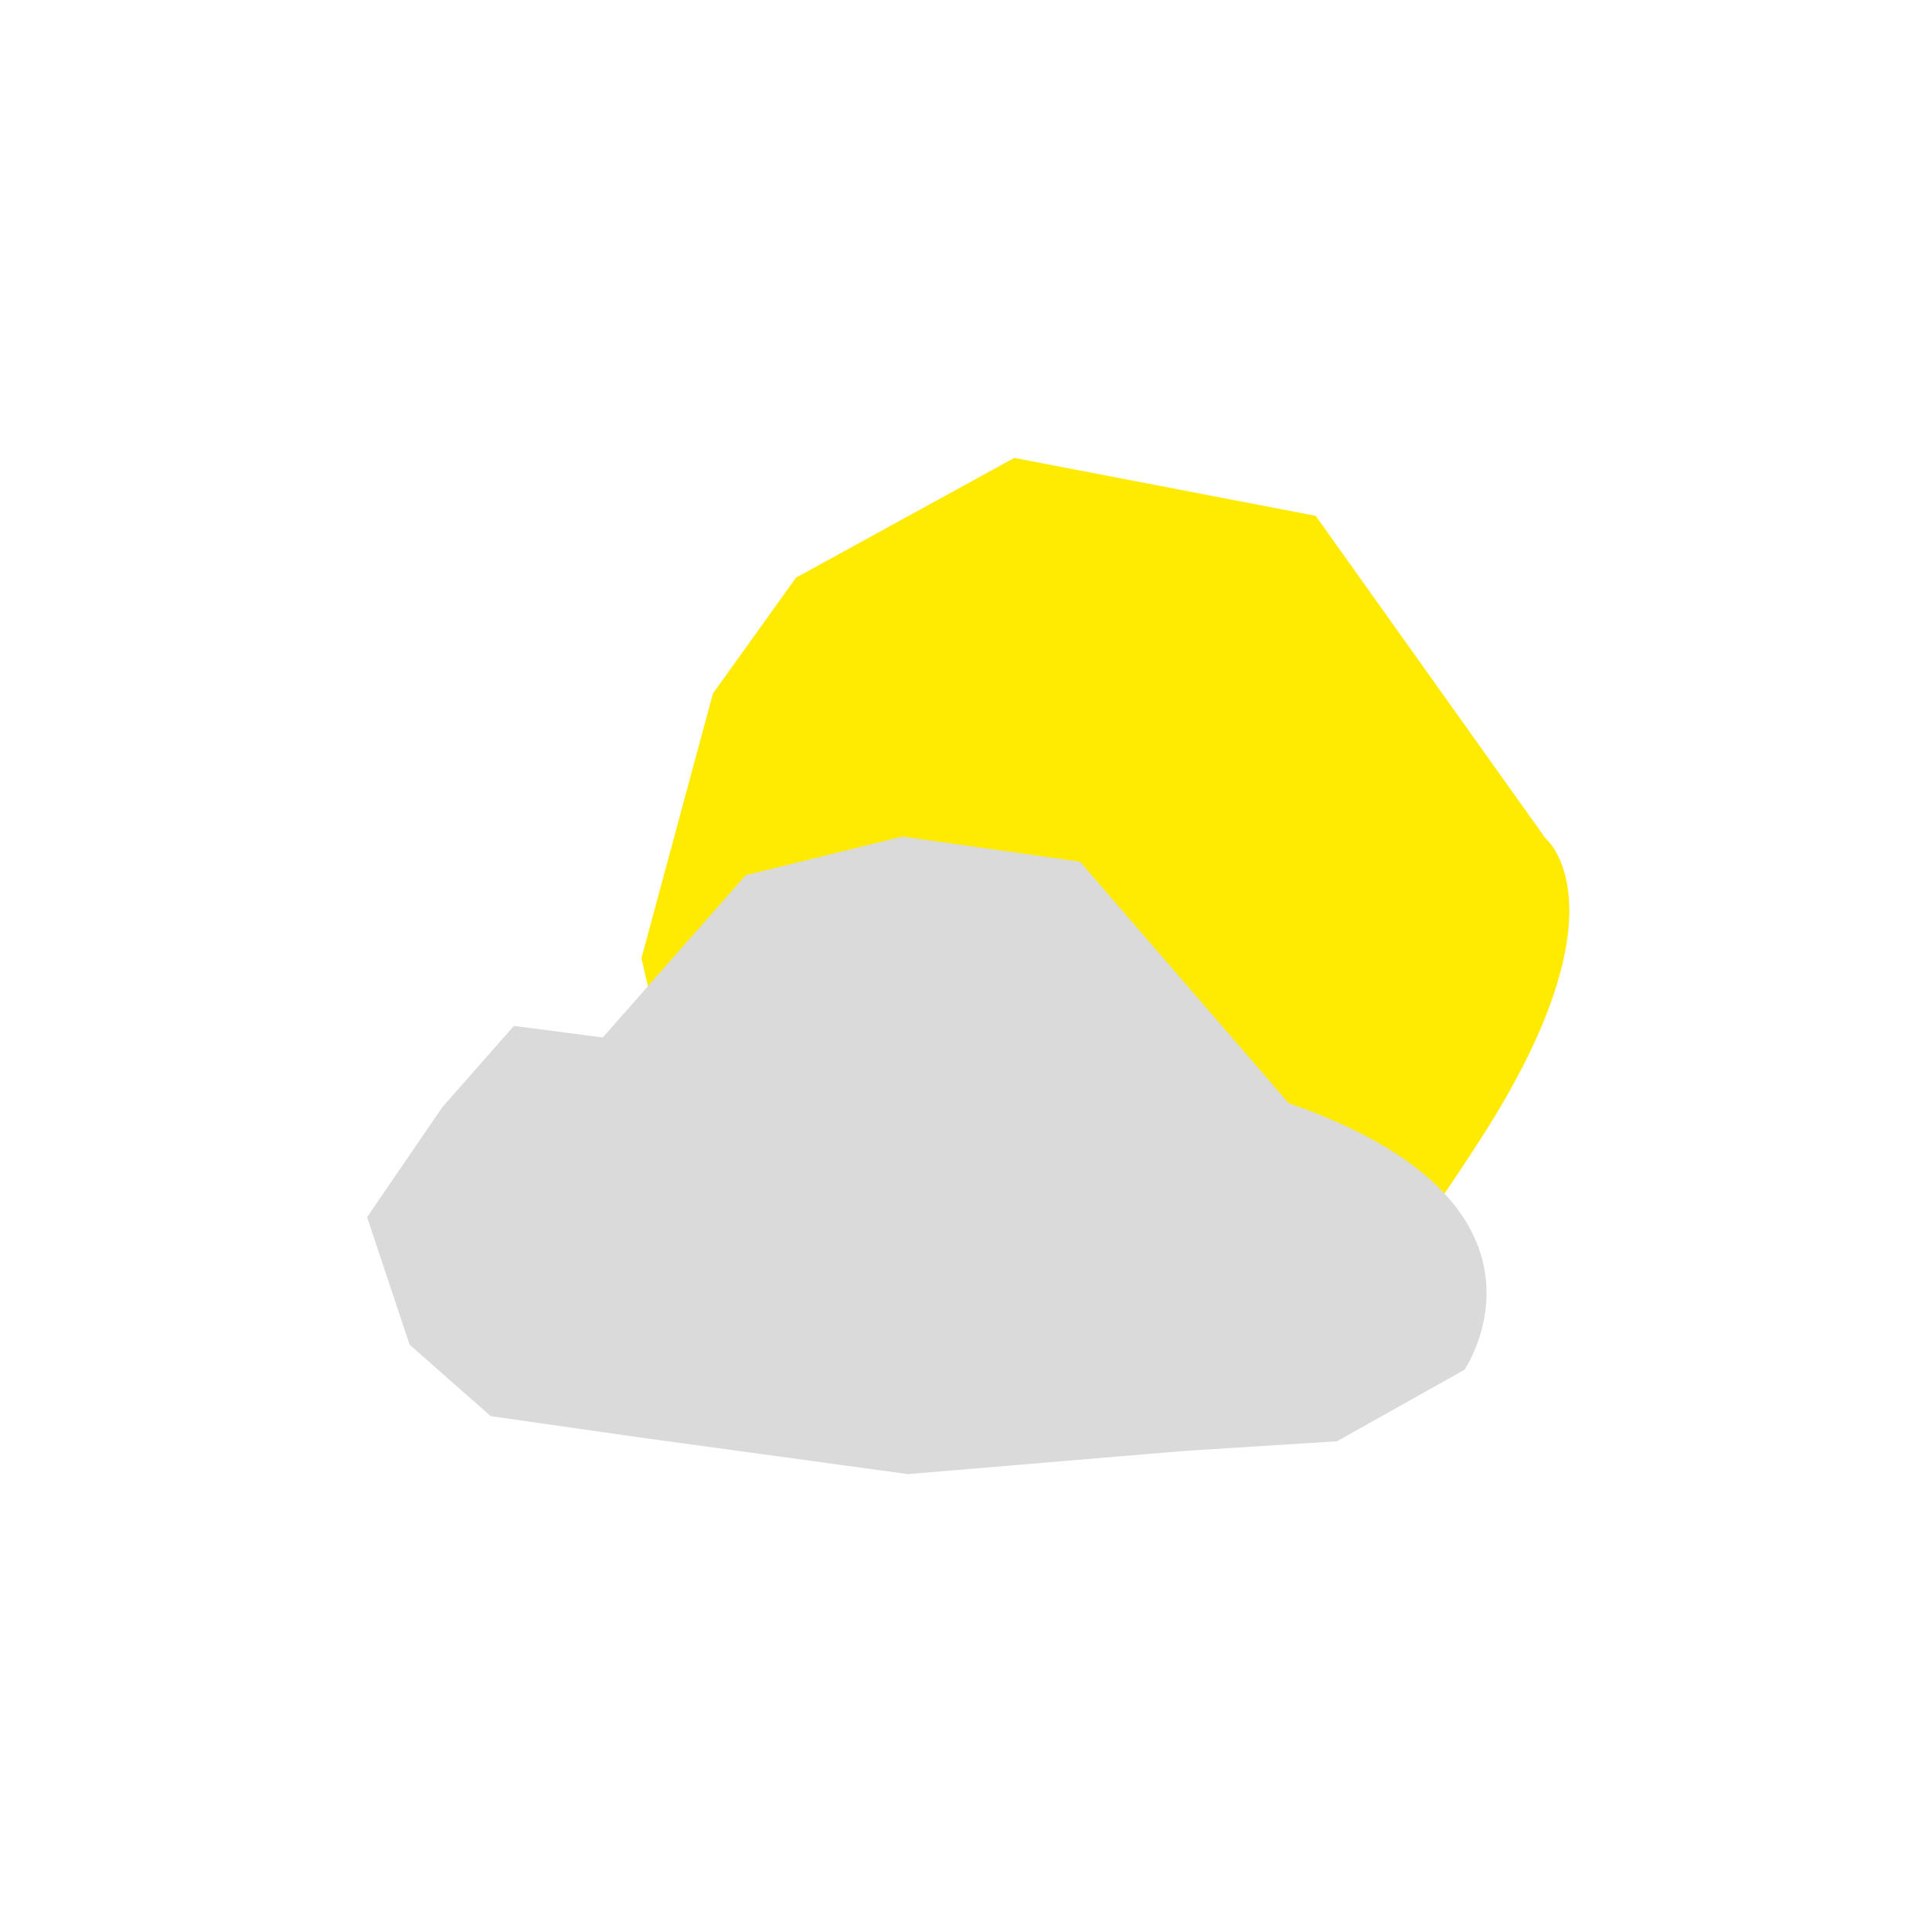
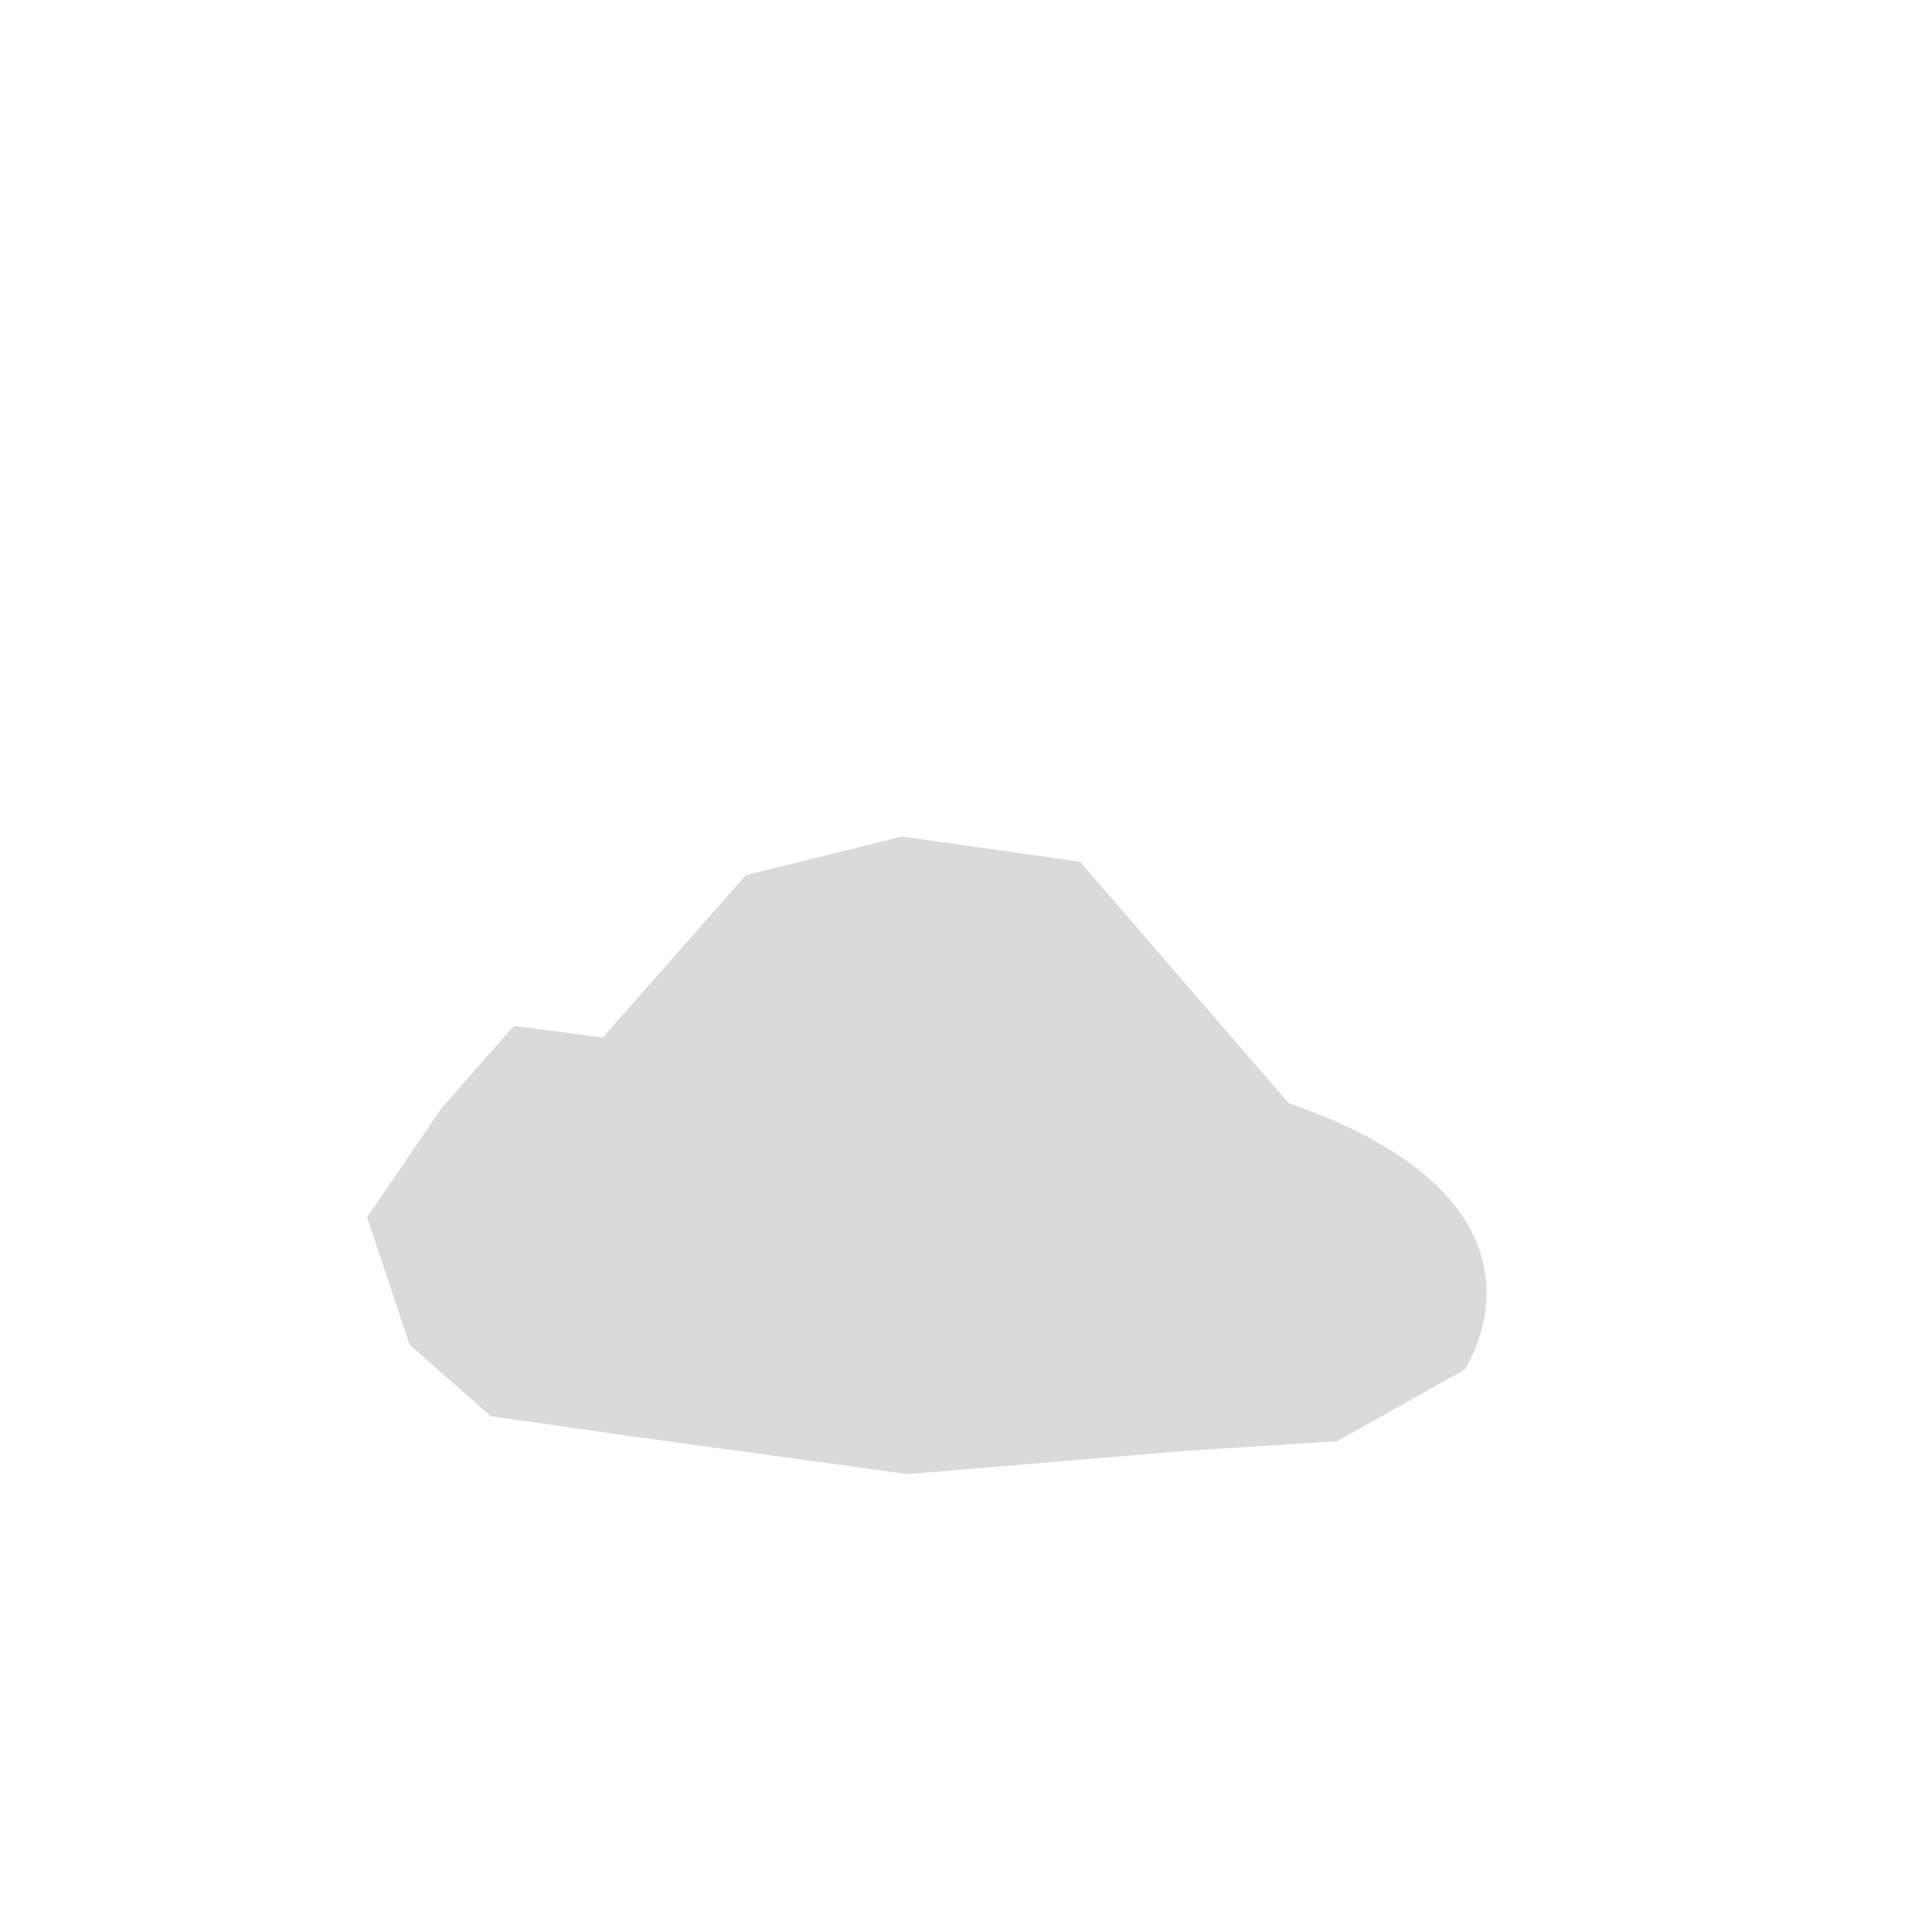
<svg xmlns="http://www.w3.org/2000/svg" version="1.1" id="Calque_1" x="0px" y="0px" viewBox="0 0 100 100" style="enable-background:new 0 0 100 100;" xml:space="preserve">
  <style type="text/css">
	.st0{fill:#FFEA02;}
	.st1{fill:#DADADA;}
</style>
  <g>
-     <path class="st0" d="M68.1,26.7L80,43.4c0,0,4.3,3.5-3.2,15.3C69.2,70.5,67,71.2,60.6,71.4c-6.5,0.2-9.7,2.5-15.1,0   c-5.4-2.5-8.6-5.9-8.6-5.9l-3.7-15.9l3.7-13.7l4.3-6l11.3-6.2L68.1,26.7z" />
    <path class="st1" d="M75.8,70.9c0,0,5.9-8.6-9.1-13.8L55.9,44.6l-9.2-1.3l-8.1,2l-7.4,8.4l-4.6-0.6l-3.7,4.2l-3.9,5.7l2.2,6.6   l4.2,3.7l7.7,1.1l13.9,1.9l14.3-1.2l7.9-0.5L75.8,70.9z" />
  </g>
</svg>